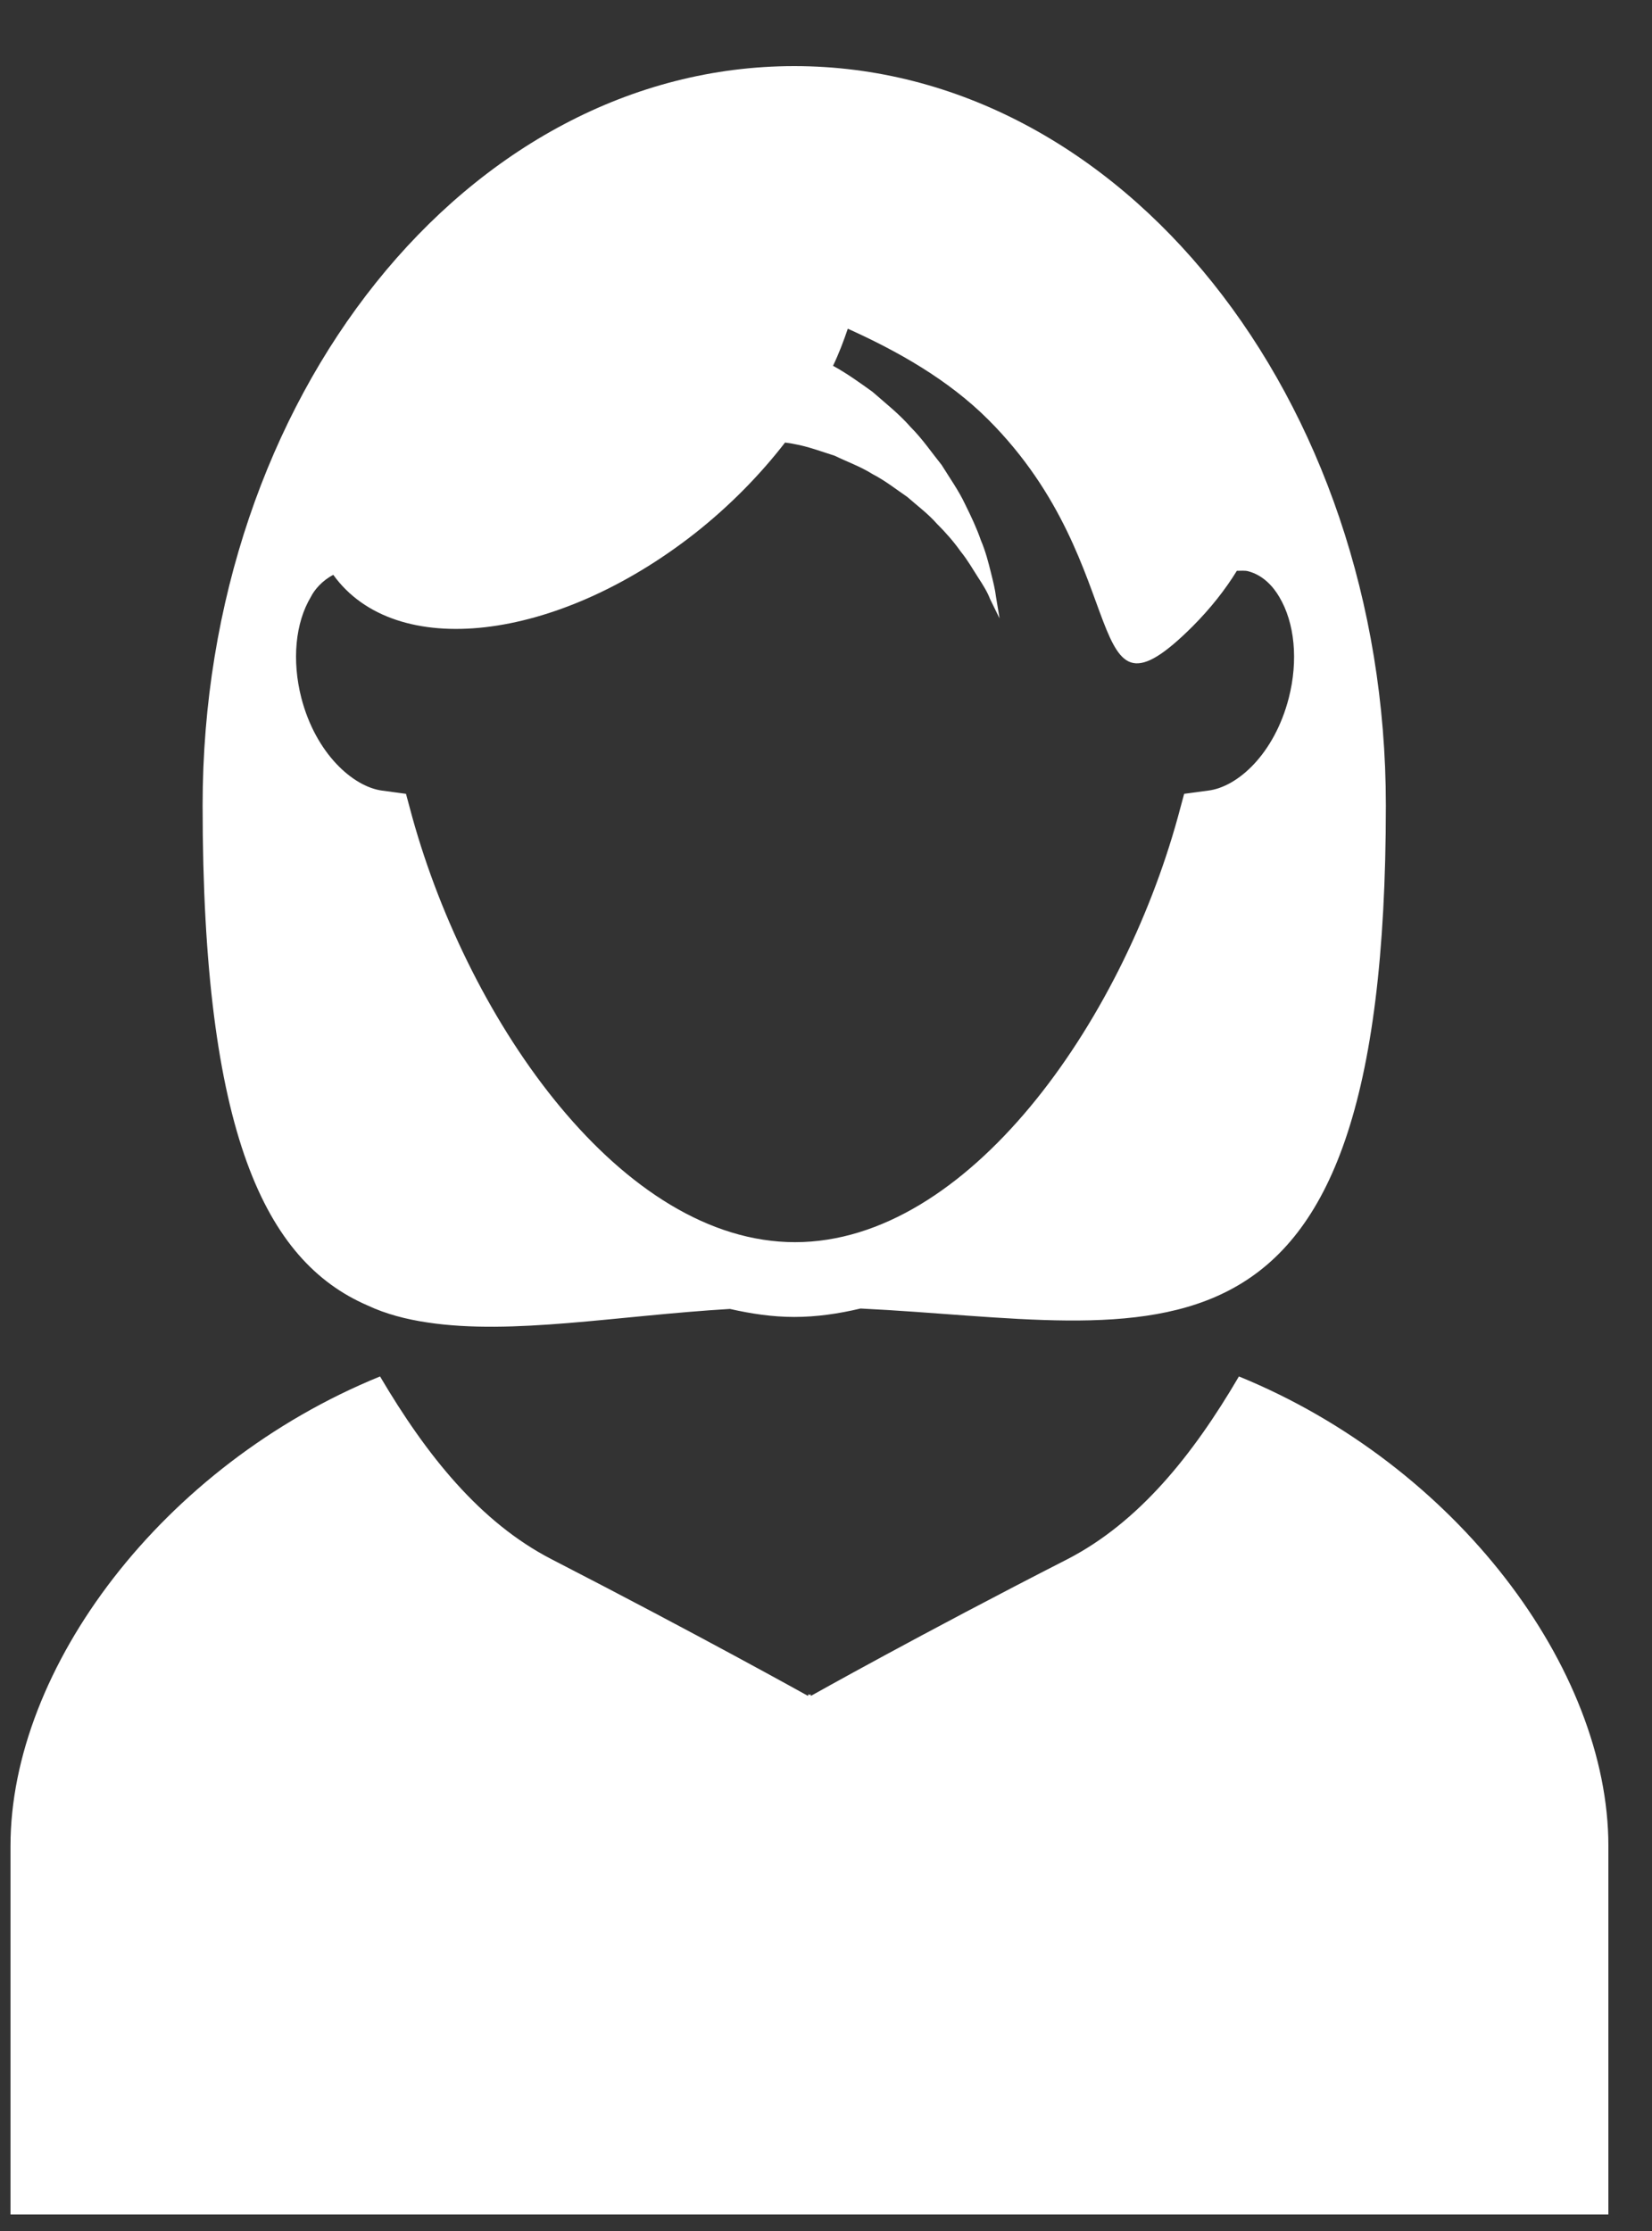
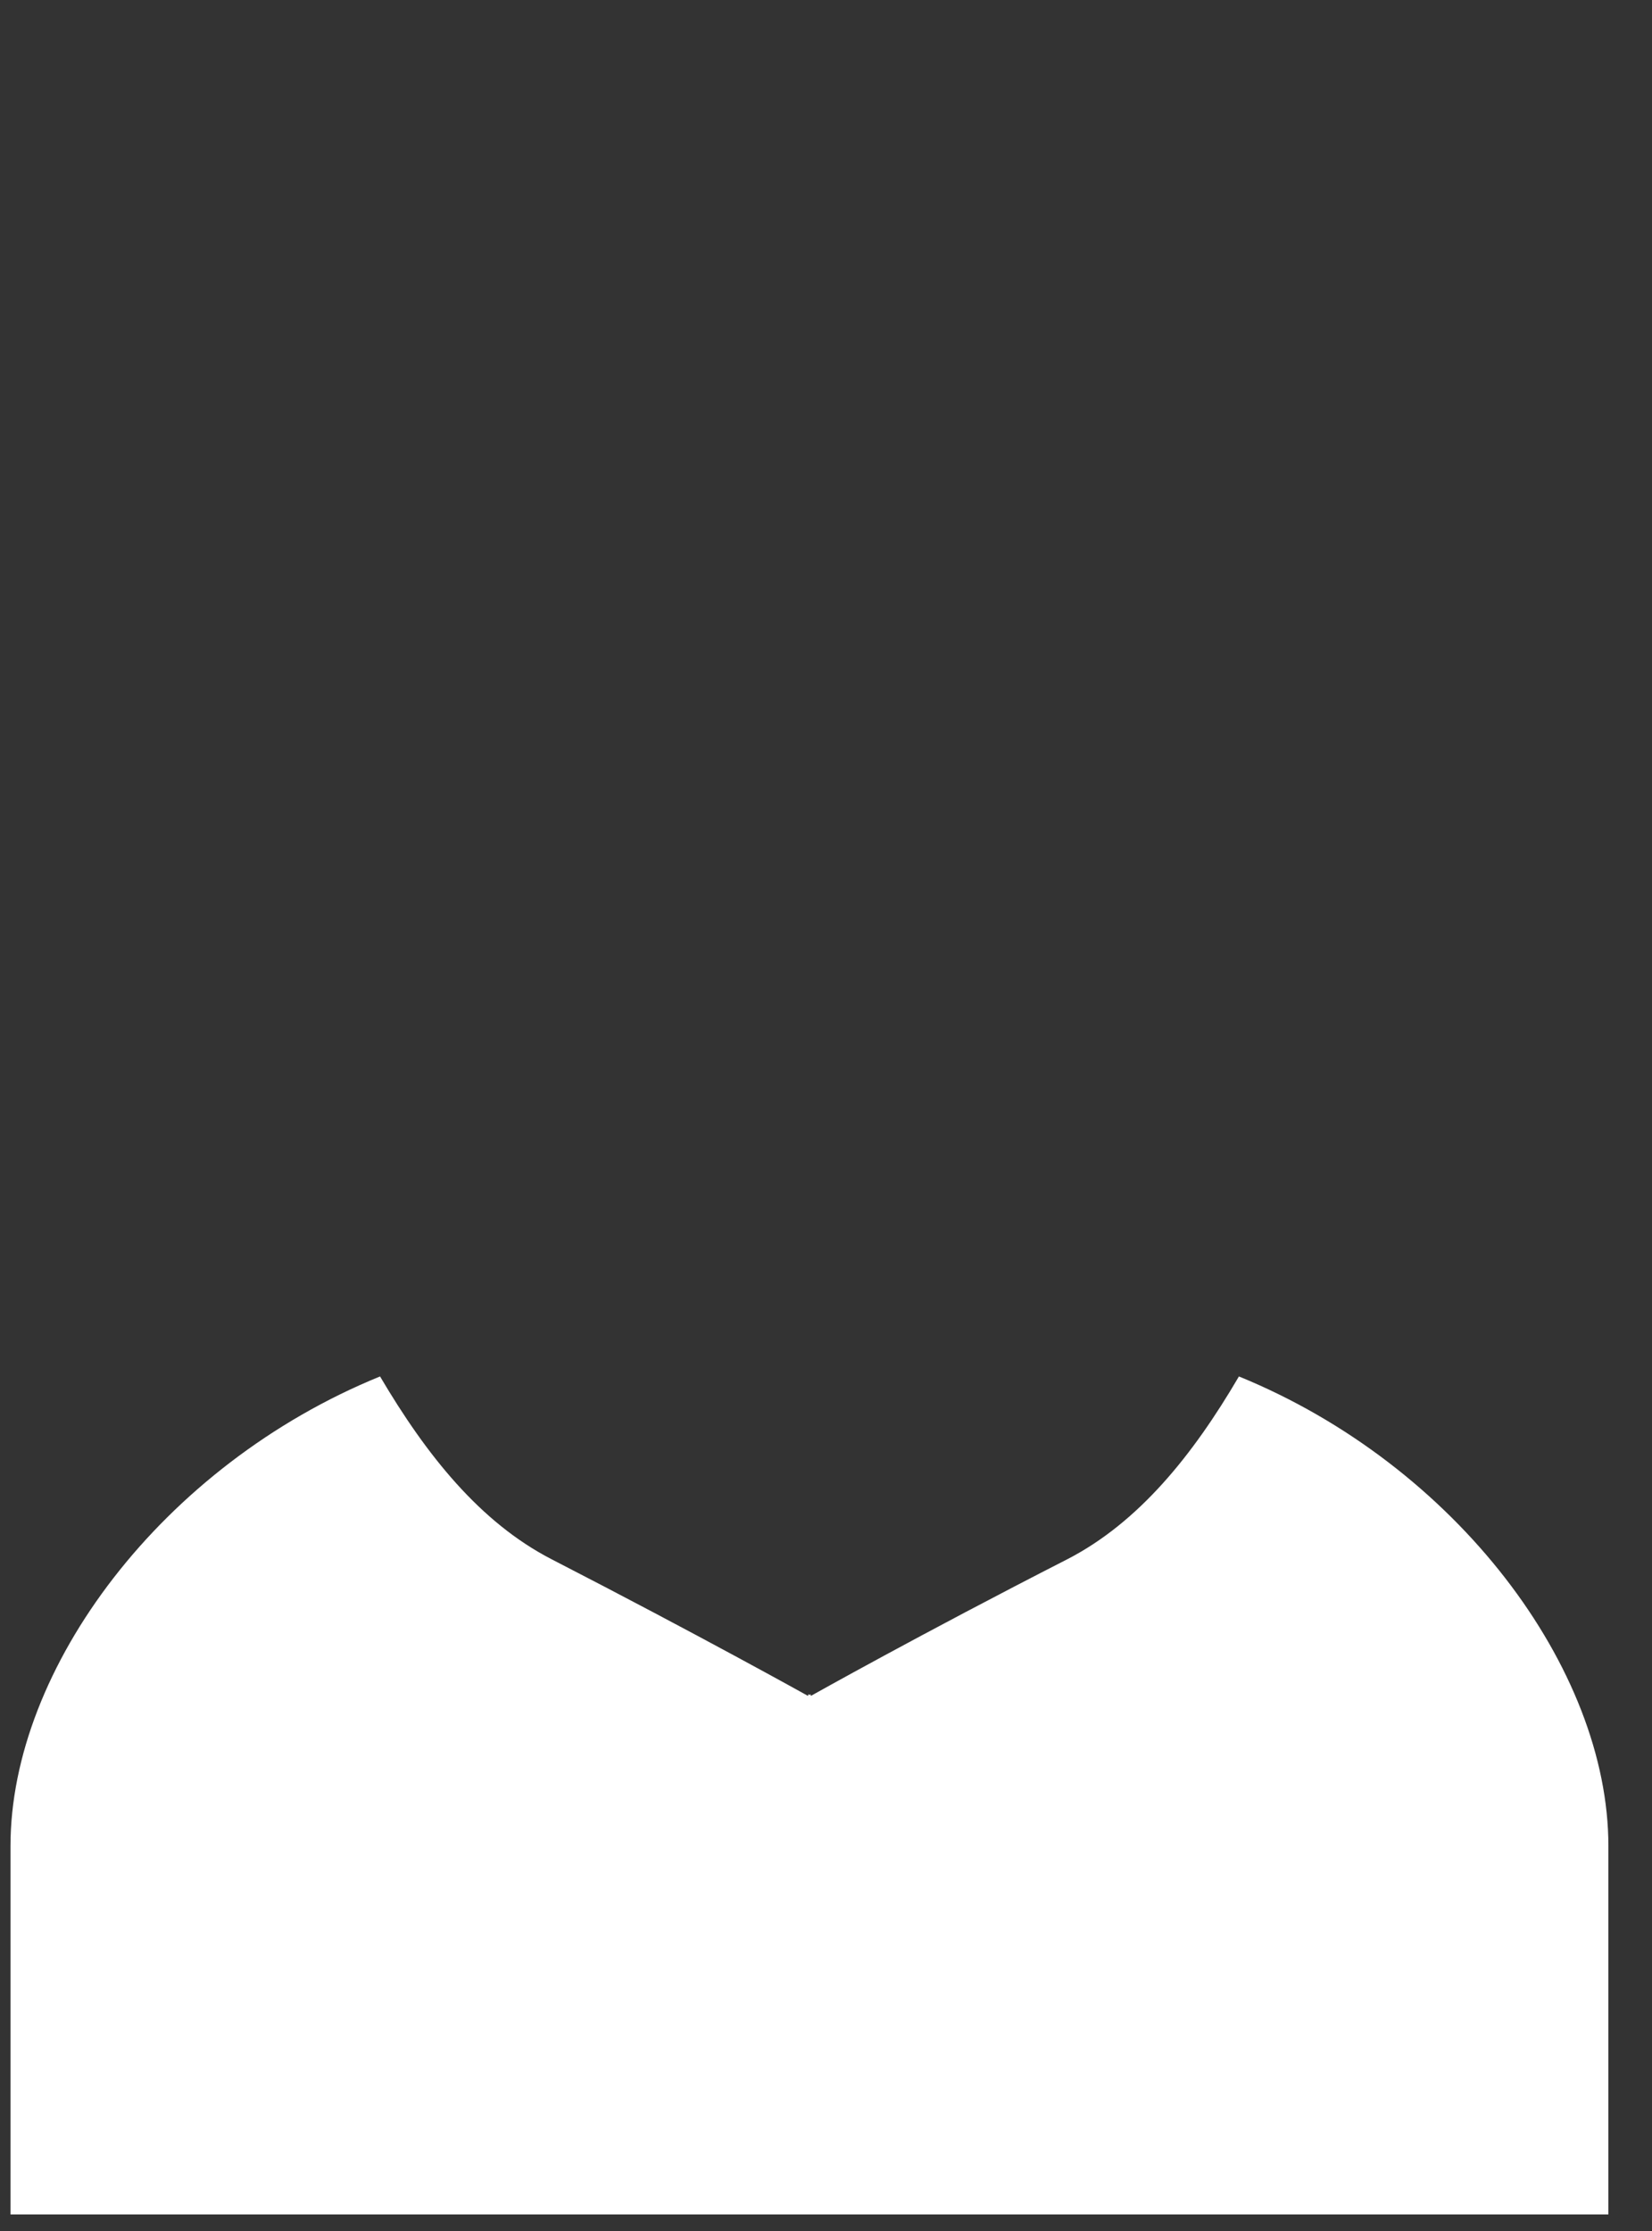
<svg xmlns="http://www.w3.org/2000/svg" width="20" height="27" viewBox="0 0 20 27" fill="none">
  <rect x="0" y="0" width="20" height="27" fill="#333333" stroke="none" />
-   <path d="M5.176 16.005C6.206 16.16 7.464 15.923 8.837 15.841C9.093 15.899 9.35 15.938 9.616 15.938C9.887 15.938 10.152 15.899 10.418 15.836C13.993 16.01 16.778 17.021 16.778 9.747C16.778 4.809 13.572 0.8 9.616 0.8C5.66 0.8 2.453 4.809 2.453 9.747C2.453 13.718 3.212 15.261 4.446 15.797C4.673 15.904 4.92 15.967 5.176 16.005ZM4.035 6.957C4.784 7.996 6.728 7.774 8.407 6.459C8.832 6.125 9.205 5.743 9.504 5.356C9.543 5.361 9.582 5.366 9.621 5.375C9.785 5.404 9.935 5.462 10.104 5.515C10.254 5.588 10.418 5.646 10.564 5.738C10.714 5.815 10.849 5.922 10.984 6.014C11.105 6.12 11.241 6.222 11.342 6.338C11.449 6.444 11.55 6.56 11.628 6.671C11.715 6.778 11.777 6.889 11.84 6.986C11.903 7.082 11.956 7.169 11.985 7.247C12.058 7.397 12.101 7.484 12.101 7.484C12.101 7.484 12.087 7.392 12.058 7.223C12.048 7.136 12.024 7.039 11.995 6.923C11.966 6.807 11.932 6.671 11.874 6.536C11.826 6.396 11.758 6.251 11.681 6.096C11.608 5.941 11.502 5.791 11.4 5.627C11.279 5.477 11.168 5.312 11.023 5.167C10.888 5.012 10.723 4.882 10.563 4.742C10.414 4.635 10.254 4.519 10.085 4.427C10.157 4.277 10.215 4.123 10.264 3.978C10.863 4.248 11.478 4.592 11.966 5.08C13.76 6.874 13.054 8.959 14.438 7.581C14.655 7.363 14.834 7.136 14.974 6.908C15.023 6.908 15.071 6.903 15.11 6.913C15.298 6.962 15.419 7.107 15.487 7.223C15.675 7.537 15.719 7.992 15.603 8.446C15.429 9.123 14.984 9.525 14.626 9.568L14.336 9.607L14.259 9.892C13.572 12.383 11.72 15.033 9.625 15.033C7.531 15.033 5.684 12.383 4.992 9.892L4.915 9.607L4.625 9.568C4.272 9.52 3.822 9.118 3.648 8.446C3.532 7.992 3.575 7.537 3.764 7.223C3.807 7.136 3.904 7.024 4.035 6.957Z" fill="white" />
  <path d="M14.999 16.658C14.438 17.616 13.785 18.424 12.924 18.869C11.144 19.778 9.819 20.523 9.819 20.523L9.814 20.518V20.503L9.8 20.513L9.785 20.503V20.518L9.78 20.523C9.78 20.523 8.46 19.787 6.675 18.869C5.814 18.424 5.166 17.616 4.601 16.658C1.965 17.732 0.127 20.189 0.127 22.341C0.127 24.604 0.127 26.8 0.127 26.8H9.78H9.819H19.472C19.472 26.8 19.472 24.604 19.472 22.341C19.472 20.194 17.63 17.732 14.999 16.658Z" fill="white" />
</svg>